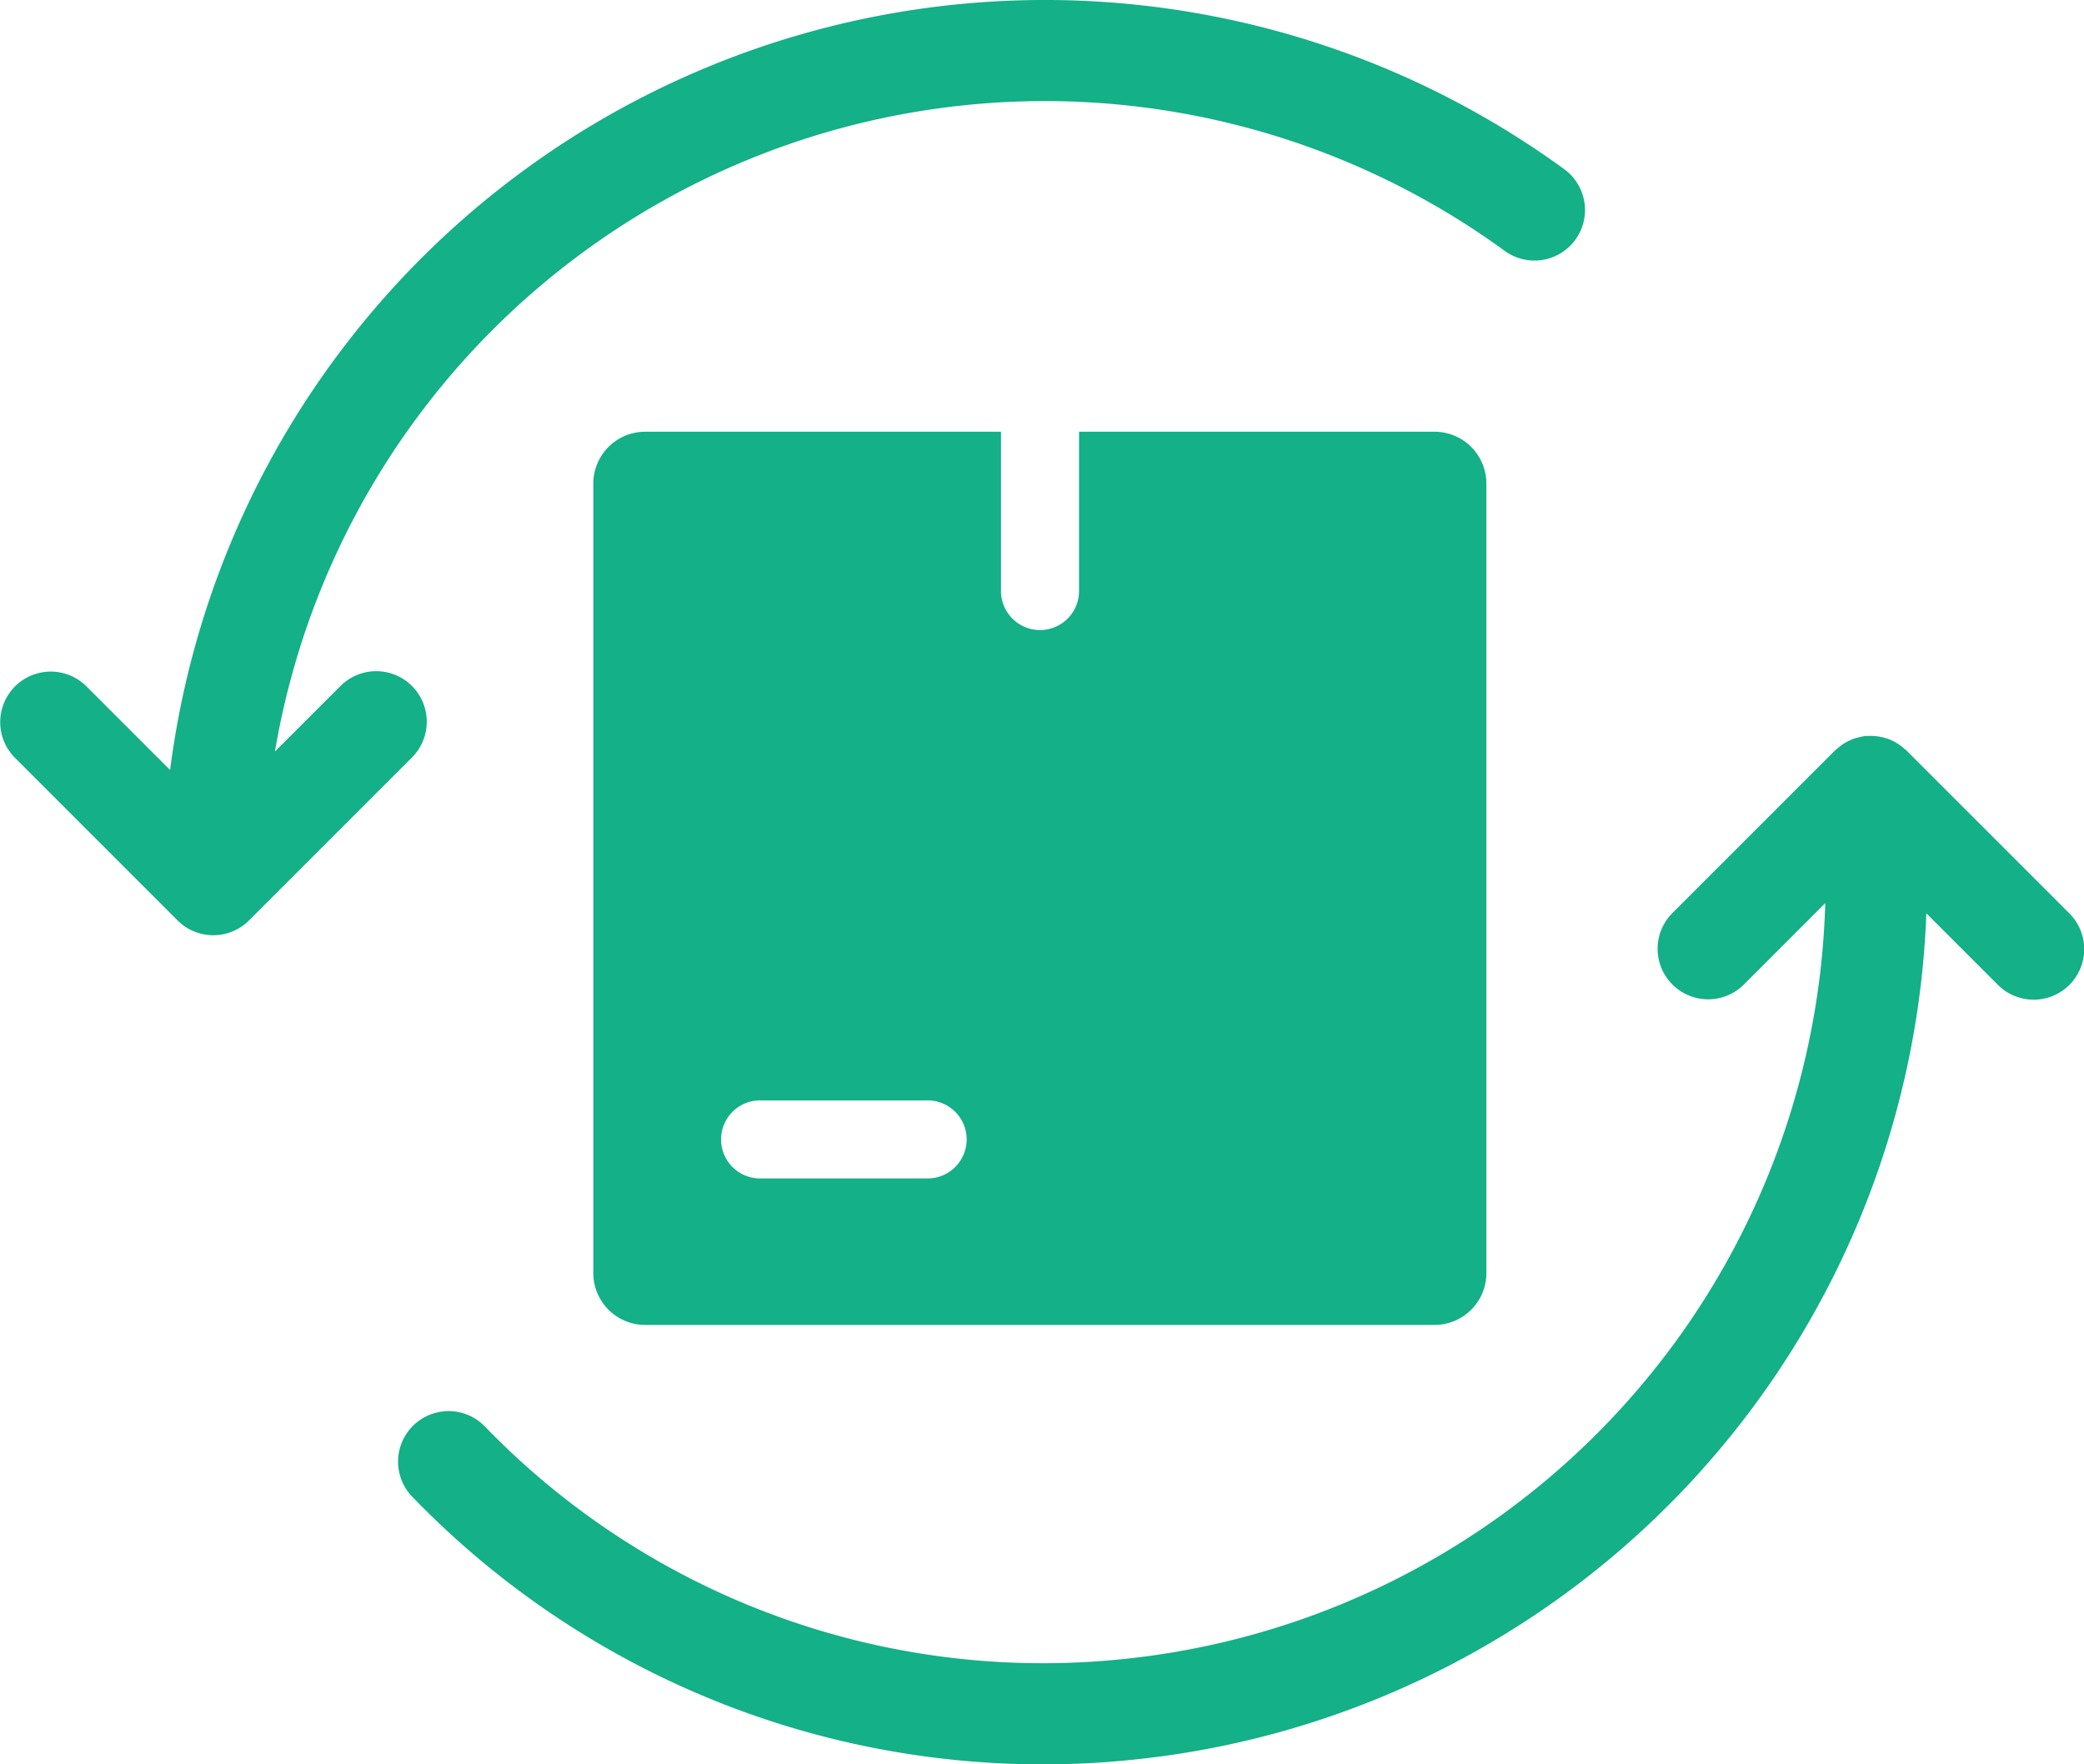
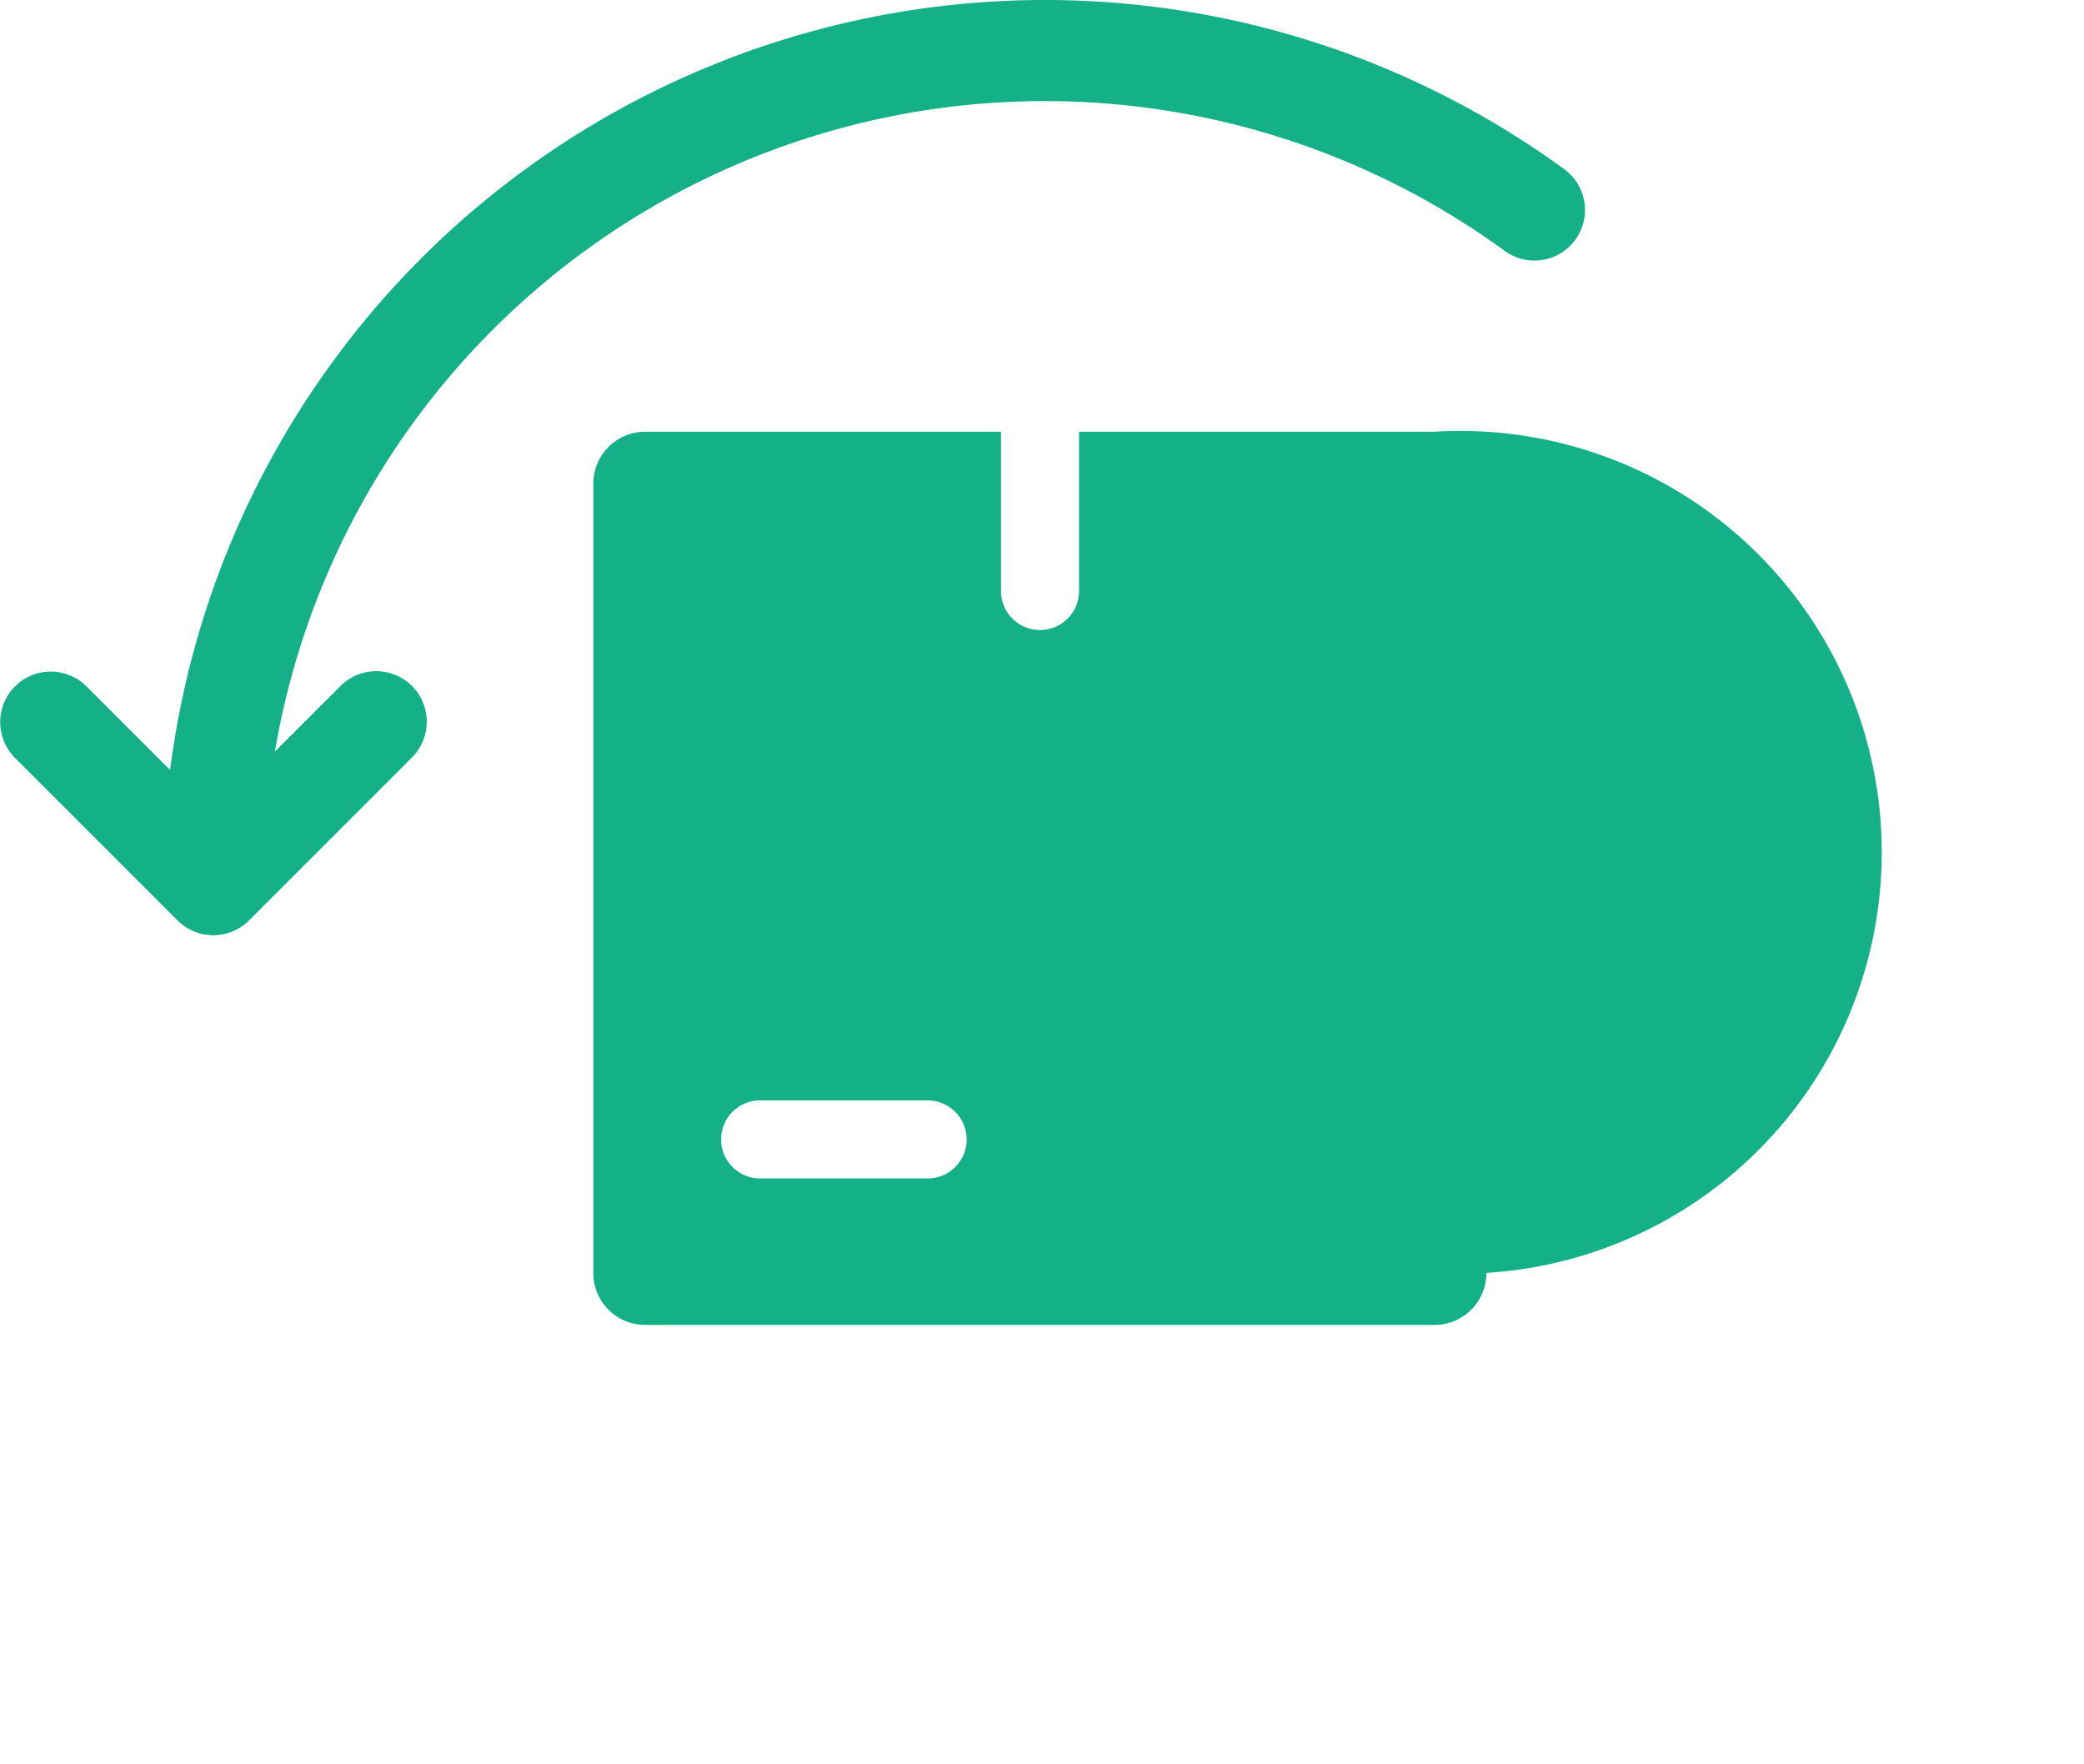
<svg xmlns="http://www.w3.org/2000/svg" width="141.759" height="120" viewBox="0 0 141.759 120">
  <g id="グループ_2537" data-name="グループ 2537" transform="translate(-1330.721 -1180.279)">
    <path id="パス_20457" data-name="パス 20457" d="M51.535,79.807a3.438,3.438,0,1,0-4.862,4.862l4.445,4.446A53.116,53.116,0,0,1,17.063,5.466a3.438,3.438,0,0,0-5.555-4.053A59.987,59.987,0,0,0,52.375,96.246l-5.7,5.7a3.438,3.438,0,0,0,4.862,4.862L62.606,95.739a3.438,3.438,0,0,0,0-4.862Z" transform="translate(1438.538 1180.279) rotate(90)" fill="#14b087" />
-     <path id="パス_20458" data-name="パス 20458" d="M69.54,63.774A60.09,60.09,0,0,0,12.071,10.724l4.856-4.856a3.438,3.438,0,1,0-4.862-4.862L.994,12.078c-.044.044-.073.095-.114.14a3.167,3.167,0,0,0-.235.289c-.063.087-.12.176-.173.267s-.111.2-.16.3a3.165,3.165,0,0,0-.122.3A3.225,3.225,0,0,0,.1,13.7c-.026.109-.047.216-.062.326a3.254,3.254,0,0,0-.03.327,3.525,3.525,0,0,0,0,.362c0,.062,0,.122,0,.187.005.043.021.081.028.124a3.366,3.366,0,0,0,.077.349c.028.109.056.215.094.319s.08.188.124.282a3.482,3.482,0,0,0,.176.333c.047.076.1.147.154.22a3.546,3.546,0,0,0,.265.325c.025.026.043.058.067.083L12.065,28.01a3.438,3.438,0,0,0,4.862-4.862L11.374,17.6A53.191,53.191,0,0,1,62.709,64.566a52.8,52.8,0,0,1-15.686,44.164,3.438,3.438,0,1,0,4.8,4.921A59.633,59.633,0,0,0,69.54,63.774" transform="translate(1472.48 1230.33) rotate(90)" fill="#14b087" />
-     <path id="パス_20459" data-name="パス 20459" d="M83.8,34.418H59.63V45.2a2.655,2.655,0,1,1-5.309,0V34.418H30.129a3.527,3.527,0,0,0-3.539,3.539V91.632a3.527,3.527,0,0,0,3.539,3.539H83.8a3.527,3.527,0,0,0,3.539-3.539V37.957A3.527,3.527,0,0,0,83.8,34.418M49.278,85.208H37.987a2.655,2.655,0,1,1,0-5.309H49.278a2.655,2.655,0,1,1,0,5.309" transform="translate(1344.49 1175.227)" fill="#14b087" />
+     <path id="パス_20459" data-name="パス 20459" d="M83.8,34.418H59.63V45.2a2.655,2.655,0,1,1-5.309,0V34.418H30.129a3.527,3.527,0,0,0-3.539,3.539V91.632a3.527,3.527,0,0,0,3.539,3.539H83.8a3.527,3.527,0,0,0,3.539-3.539A3.527,3.527,0,0,0,83.8,34.418M49.278,85.208H37.987a2.655,2.655,0,1,1,0-5.309H49.278a2.655,2.655,0,1,1,0,5.309" transform="translate(1344.49 1175.227)" fill="#14b087" />
  </g>
</svg>